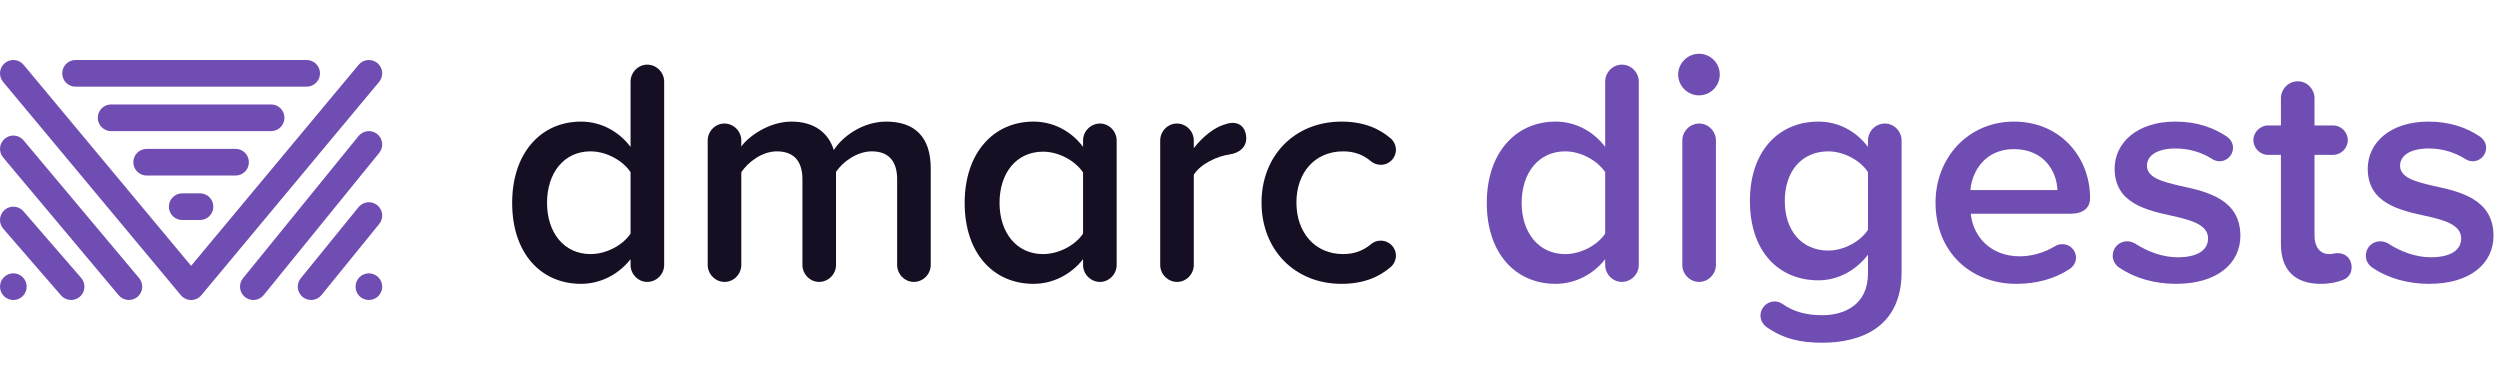
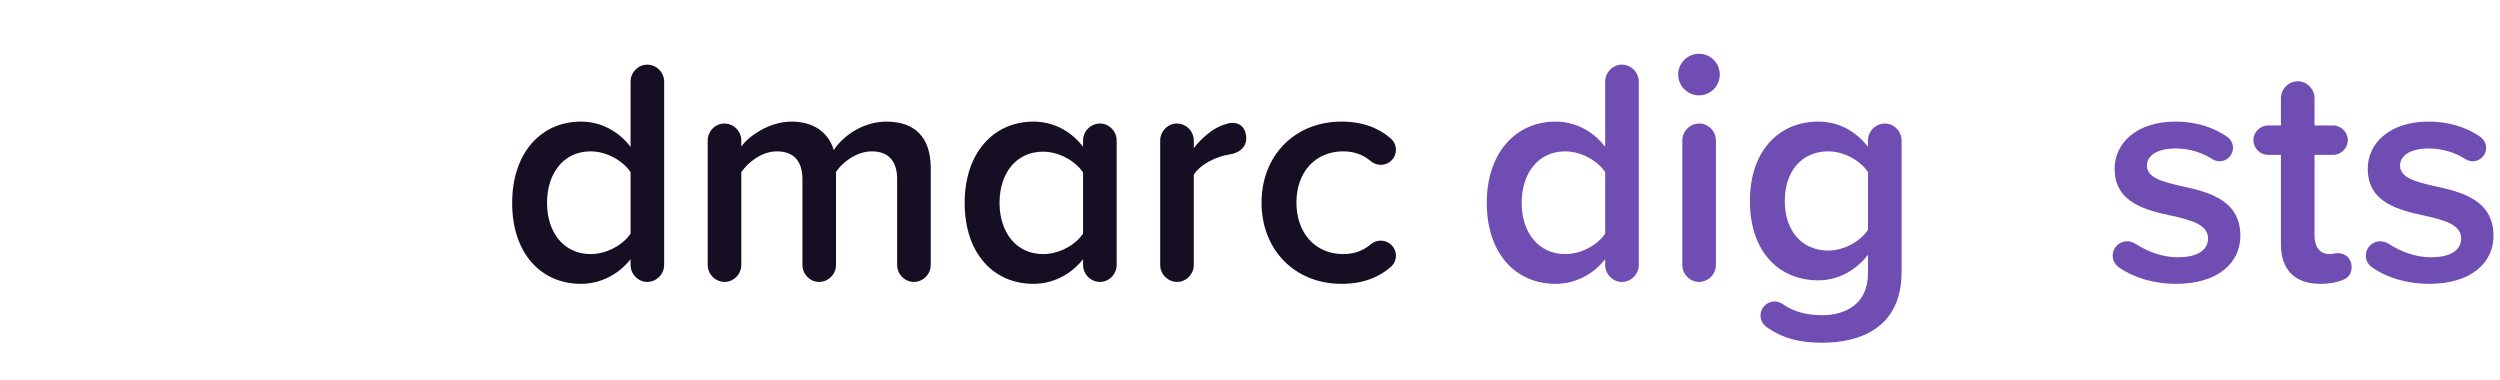
<svg xmlns="http://www.w3.org/2000/svg" width="250" height="38" viewBox="0 0 250 38" fill="none">
  <path d="M64.72 6.464C63.824 6.464 63.056 7.232 63.056 8.16V14.688C61.808 13.056 60.016 12.16 58.096 12.16C54.096 12.16 51.216 15.296 51.216 20.288C51.216 25.376 54.128 28.384 58.096 28.384C60.08 28.384 61.872 27.424 63.056 25.92V26.496C63.056 27.424 63.824 28.192 64.72 28.192C65.648 28.192 66.416 27.424 66.416 26.496V8.16C66.416 7.232 65.648 6.464 64.72 6.464ZM59.056 25.408C56.4 25.408 54.704 23.264 54.704 20.288C54.704 17.28 56.4 15.136 59.056 15.136C60.656 15.136 62.288 16.064 63.056 17.216V23.36C62.288 24.512 60.656 25.408 59.056 25.408Z" fill="#160F24" />
  <path d="M88.626 12.16C86.322 12.16 84.274 13.6 83.378 15.008C82.866 13.312 81.458 12.16 79.154 12.16C76.818 12.16 74.77 13.728 74.13 14.656V14.048C74.13 13.12 73.362 12.352 72.434 12.352C71.538 12.352 70.77 13.12 70.77 14.048V26.496C70.77 27.424 71.538 28.192 72.466 28.192C73.362 28.192 74.13 27.424 74.13 26.496V17.216C74.834 16.192 76.21 15.136 77.682 15.136C79.506 15.136 80.242 16.256 80.242 17.92V26.496C80.242 27.424 81.01 28.192 81.906 28.192C82.834 28.192 83.602 27.424 83.602 26.496V17.184C84.274 16.192 85.682 15.136 87.186 15.136C88.978 15.136 89.714 16.256 89.714 17.92V26.496C89.714 27.424 90.482 28.192 91.378 28.192C92.306 28.192 93.074 27.424 93.074 26.496V16.832C93.074 13.696 91.474 12.16 88.626 12.16Z" fill="#160F24" />
  <path d="M110.002 12.352C109.074 12.352 108.306 13.12 108.306 14.048V14.688C107.09 13.056 105.266 12.16 103.346 12.16C99.346 12.16 96.466 15.296 96.466 20.288C96.466 25.376 99.378 28.384 103.346 28.384C105.33 28.384 107.122 27.424 108.306 25.92V26.496C108.306 27.424 109.074 28.192 110.002 28.192C110.898 28.192 111.666 27.424 111.666 26.496V14.048C111.666 13.12 110.898 12.352 110.002 12.352ZM104.306 25.408C101.65 25.408 99.954 23.264 99.954 20.288C99.954 17.28 101.65 15.168 104.306 15.168C105.906 15.168 107.538 16.096 108.306 17.248V23.36C107.538 24.512 105.906 25.408 104.306 25.408Z" fill="#160F24" />
  <path d="M123.252 12.288C122.964 12.288 122.74 12.352 122.356 12.48C121.364 12.8 120.212 13.728 119.38 14.816V14.048C119.38 13.12 118.612 12.352 117.684 12.352C116.788 12.352 116.02 13.12 116.02 14.048V26.496C116.02 27.424 116.788 28.192 117.716 28.192C118.612 28.192 119.38 27.424 119.38 26.496V17.472C120.052 16.384 121.748 15.616 122.9 15.456C124.052 15.296 124.628 14.624 124.628 13.856C124.628 13.024 124.212 12.288 123.252 12.288Z" fill="#160F24" />
  <path d="M126.154 20.256C126.154 24.96 129.45 28.384 134.154 28.384C136.33 28.384 137.897 27.712 139.049 26.72C139.369 26.464 139.593 26.016 139.593 25.568C139.593 24.736 138.922 24.064 138.058 24.064C137.706 24.064 137.354 24.192 137.098 24.416C136.298 25.088 135.401 25.408 134.313 25.408C131.497 25.408 129.642 23.264 129.642 20.256C129.642 17.248 131.497 15.136 134.313 15.136C135.401 15.136 136.298 15.456 137.098 16.128C137.354 16.352 137.705 16.48 138.09 16.48C138.922 16.48 139.593 15.808 139.593 14.976C139.593 14.528 139.369 14.08 139.049 13.824C137.897 12.832 136.33 12.16 134.154 12.16C129.45 12.16 126.154 15.584 126.154 20.256Z" fill="#160F24" />
-   <path fill-rule="evenodd" clip-rule="evenodd" d="M6.222 7.333C6.222 6.597 6.819 6 7.556 6H30.666C31.403 6 32 6.597 32 7.333C32 8.07 31.403 8.667 30.666 8.667H7.556C6.819 8.667 6.222 8.07 6.222 7.333ZM0.48 6.309C1.045 5.838 1.886 5.914 2.358 6.48L19.111 26.584L35.864 6.48C36.336 5.914 37.176 5.838 37.742 6.309C38.308 6.78 38.384 7.621 37.913 8.187L20.135 29.52C19.882 29.824 19.507 30 19.111 30C18.715 30 18.34 29.824 18.087 29.52L0.309 8.187C-0.162 7.621 -0.086 6.78 0.48 6.309ZM37.729 20.521C38.301 20.985 38.388 21.825 37.923 22.396L32.146 29.507C31.681 30.079 30.842 30.166 30.27 29.701C29.699 29.237 29.612 28.397 30.076 27.826L35.854 20.715C36.318 20.143 37.158 20.056 37.729 20.521ZM37.923 15.285C38.388 14.714 38.301 13.874 37.729 13.41C37.158 12.945 36.318 13.032 35.854 13.604L24.298 27.826C23.834 28.397 23.921 29.237 24.492 29.701C25.064 30.166 25.904 30.079 26.368 29.508L37.923 15.285ZM0.46 20.992C-0.096 21.475 -0.156 22.317 0.326 22.873L6.104 29.54C6.586 30.096 7.428 30.156 7.984 29.674C8.541 29.192 8.601 28.35 8.119 27.793L2.341 21.127C1.859 20.57 1.017 20.51 0.46 20.992ZM0.312 15.746C-0.161 15.181 -0.088 14.341 0.477 13.867C1.041 13.394 1.882 13.468 2.355 14.032L13.91 27.81C14.384 28.374 14.31 29.215 13.746 29.688C13.181 30.161 12.34 30.087 11.867 29.523L0.312 15.746ZM2.667 28.666C2.667 29.403 2.07 30 1.333 30C0.597 30 4.01746e-05 29.403 4.01746e-05 28.666C4.01746e-05 27.93 0.597 27.333 1.333 27.333C2.07 27.333 2.667 27.93 2.667 28.666ZM36.889 30C37.625 30 38.222 29.403 38.222 28.666C38.222 27.93 37.625 27.333 36.889 27.333C36.152 27.333 35.555 27.93 35.555 28.666C35.555 29.403 36.152 30 36.889 30ZM11.111 10.444C10.375 10.444 9.778 11.041 9.778 11.778C9.778 12.514 10.375 13.111 11.111 13.111H27.111C27.847 13.111 28.444 12.514 28.444 11.778C28.444 11.041 27.847 10.444 27.111 10.444H11.111ZM13.333 16.222C13.333 15.486 13.93 14.889 14.667 14.889H23.555C24.292 14.889 24.889 15.486 24.889 16.222C24.889 16.959 24.292 17.555 23.555 17.555H14.667C13.93 17.555 13.333 16.959 13.333 16.222ZM18.222 19.333C17.486 19.333 16.889 19.93 16.889 20.667C16.889 21.403 17.486 22 18.222 22H20C20.736 22 21.333 21.403 21.333 20.667C21.333 19.93 20.736 19.333 20 19.333H18.222Z" fill="#6F4DB3" />
-   <path d="M162.182 6.464C161.286 6.464 160.518 7.232 160.518 8.16V14.688C159.27 13.056 157.478 12.16 155.558 12.16C151.558 12.16 148.678 15.296 148.678 20.288C148.678 25.376 151.59 28.384 155.558 28.384C157.542 28.384 159.334 27.424 160.518 25.92V26.496C160.518 27.424 161.286 28.192 162.182 28.192C163.11 28.192 163.878 27.424 163.878 26.496V8.16C163.878 7.232 163.11 6.464 162.182 6.464ZM156.518 25.408C153.862 25.408 152.166 23.264 152.166 20.288C152.166 17.28 153.862 15.136 156.518 15.136C158.118 15.136 159.75 16.064 160.518 17.216V23.36C159.75 24.512 158.118 25.408 156.518 25.408Z" fill="#6F4DB3" />
+   <path d="M162.182 6.464C161.286 6.464 160.518 7.232 160.518 8.16V14.688C159.27 13.056 157.478 12.16 155.558 12.16C151.558 12.16 148.678 15.296 148.678 20.288C148.678 25.376 151.59 28.384 155.558 28.384C157.542 28.384 159.334 27.424 160.518 25.92V26.496C160.518 27.424 161.286 28.192 162.182 28.192C163.11 28.192 163.878 27.424 163.878 26.496V8.16C163.878 7.232 163.11 6.464 162.182 6.464M156.518 25.408C153.862 25.408 152.166 23.264 152.166 20.288C152.166 17.28 153.862 15.136 156.518 15.136C158.118 15.136 159.75 16.064 160.518 17.216V23.36C159.75 24.512 158.118 25.408 156.518 25.408Z" fill="#6F4DB3" />
  <path d="M169.896 9.536C171.048 9.536 171.976 8.608 171.976 7.456C171.976 6.304 171.048 5.376 169.896 5.376C168.776 5.376 167.816 6.304 167.816 7.456C167.816 8.608 168.776 9.536 169.896 9.536ZM169.896 28.192C170.824 28.192 171.592 27.424 171.592 26.496V14.048C171.592 13.12 170.824 12.352 169.928 12.352C169 12.352 168.232 13.12 168.232 14.048V26.496C168.232 27.424 169 28.192 169.896 28.192Z" fill="#6F4DB3" />
  <path d="M188.495 12.352C187.567 12.352 186.799 13.12 186.799 14.048V14.688C185.551 13.056 183.791 12.16 181.839 12.16C177.871 12.16 174.991 15.104 174.991 20.096C174.991 25.184 177.903 28.032 181.839 28.032C183.855 28.032 185.615 27.008 186.799 25.472V27.328C186.799 30.496 184.431 31.52 182.223 31.52C180.687 31.52 179.407 31.2 178.255 30.4C178.031 30.24 177.743 30.144 177.455 30.144C176.687 30.144 176.047 30.784 176.047 31.552C176.047 32.032 176.303 32.448 176.655 32.704C178.351 33.888 180.047 34.272 182.223 34.272C186.031 34.272 190.159 32.768 190.159 27.2V14.048C190.159 13.12 189.391 12.352 188.495 12.352ZM182.831 25.056C180.175 25.056 178.479 23.072 178.479 20.096C178.479 17.12 180.175 15.136 182.831 15.136C184.399 15.136 186.063 16.064 186.799 17.216V22.976C186.063 24.128 184.399 25.056 182.831 25.056Z" fill="#6F4DB3" />
-   <path d="M193.553 20.256C193.553 25.152 197.009 28.384 201.649 28.384C203.601 28.384 205.457 27.904 206.993 26.88C207.345 26.624 207.601 26.24 207.601 25.76C207.601 25.024 206.993 24.416 206.257 24.416C205.969 24.416 205.713 24.48 205.521 24.608C204.433 25.28 203.121 25.632 202.001 25.632C199.089 25.632 197.329 23.712 197.073 21.376H207.025C208.305 21.376 209.009 20.8 209.009 19.808C209.009 15.712 206.033 12.16 201.393 12.16C196.817 12.16 193.553 15.776 193.553 20.256ZM201.393 14.912C204.433 14.912 205.681 17.184 205.745 19.008H197.041C197.201 17.12 198.513 14.912 201.393 14.912Z" fill="#6F4DB3" />
  <path d="M211.91 26.752C213.51 27.84 215.494 28.384 217.606 28.384C221.766 28.384 224.038 26.304 224.038 23.584C224.038 19.936 220.742 19.168 218.054 18.592C216.23 18.176 214.694 17.76 214.694 16.576C214.694 15.488 215.814 14.848 217.574 14.848C218.95 14.848 220.23 15.264 221.222 15.904C221.414 16.032 221.702 16.128 221.958 16.128C222.694 16.128 223.302 15.52 223.302 14.784C223.302 14.304 223.046 13.92 222.694 13.664C221.318 12.736 219.622 12.16 217.542 12.16C213.638 12.16 211.462 14.336 211.462 16.864C211.462 20.32 214.63 21.024 217.286 21.6C219.174 22.016 220.806 22.496 220.806 23.84C220.806 24.992 219.782 25.728 217.766 25.728C216.262 25.728 214.726 25.152 213.51 24.352C213.286 24.224 212.998 24.128 212.71 24.128C211.91 24.128 211.27 24.768 211.27 25.568C211.27 26.048 211.526 26.496 211.91 26.752Z" fill="#6F4DB3" />
  <path d="M233.756 25.312C233.5 25.312 233.308 25.408 232.924 25.408C231.964 25.408 231.452 24.64 231.452 23.584V15.488H233.308C234.108 15.488 234.78 14.816 234.78 14.016C234.78 13.216 234.108 12.544 233.308 12.544H231.452V9.824C231.452 8.896 230.684 8.128 229.788 8.128C228.86 8.128 228.092 8.896 228.092 9.824V12.544H226.812C226.012 12.544 225.34 13.216 225.34 14.016C225.34 14.816 226.012 15.488 226.812 15.488H228.092V24.416C228.092 26.976 229.468 28.384 232.06 28.384C232.988 28.384 233.724 28.224 234.268 28C234.812 27.808 235.164 27.36 235.164 26.72C235.164 25.92 234.62 25.312 233.756 25.312Z" fill="#6F4DB3" />
  <path d="M237.222 26.752C238.822 27.84 240.806 28.384 242.918 28.384C247.078 28.384 249.35 26.304 249.35 23.584C249.35 19.936 246.054 19.168 243.366 18.592C241.542 18.176 240.006 17.76 240.006 16.576C240.006 15.488 241.126 14.848 242.886 14.848C244.262 14.848 245.542 15.264 246.534 15.904C246.726 16.032 247.014 16.128 247.27 16.128C248.006 16.128 248.614 15.52 248.614 14.784C248.614 14.304 248.358 13.92 248.006 13.664C246.63 12.736 244.934 12.16 242.854 12.16C238.95 12.16 236.774 14.336 236.774 16.864C236.774 20.32 239.942 21.024 242.598 21.6C244.486 22.016 246.118 22.496 246.118 23.84C246.118 24.992 245.094 25.728 243.078 25.728C241.574 25.728 240.038 25.152 238.822 24.352C238.598 24.224 238.31 24.128 238.022 24.128C237.222 24.128 236.582 24.768 236.582 25.568C236.582 26.048 236.838 26.496 237.222 26.752Z" fill="#6F4DB3" />
</svg>